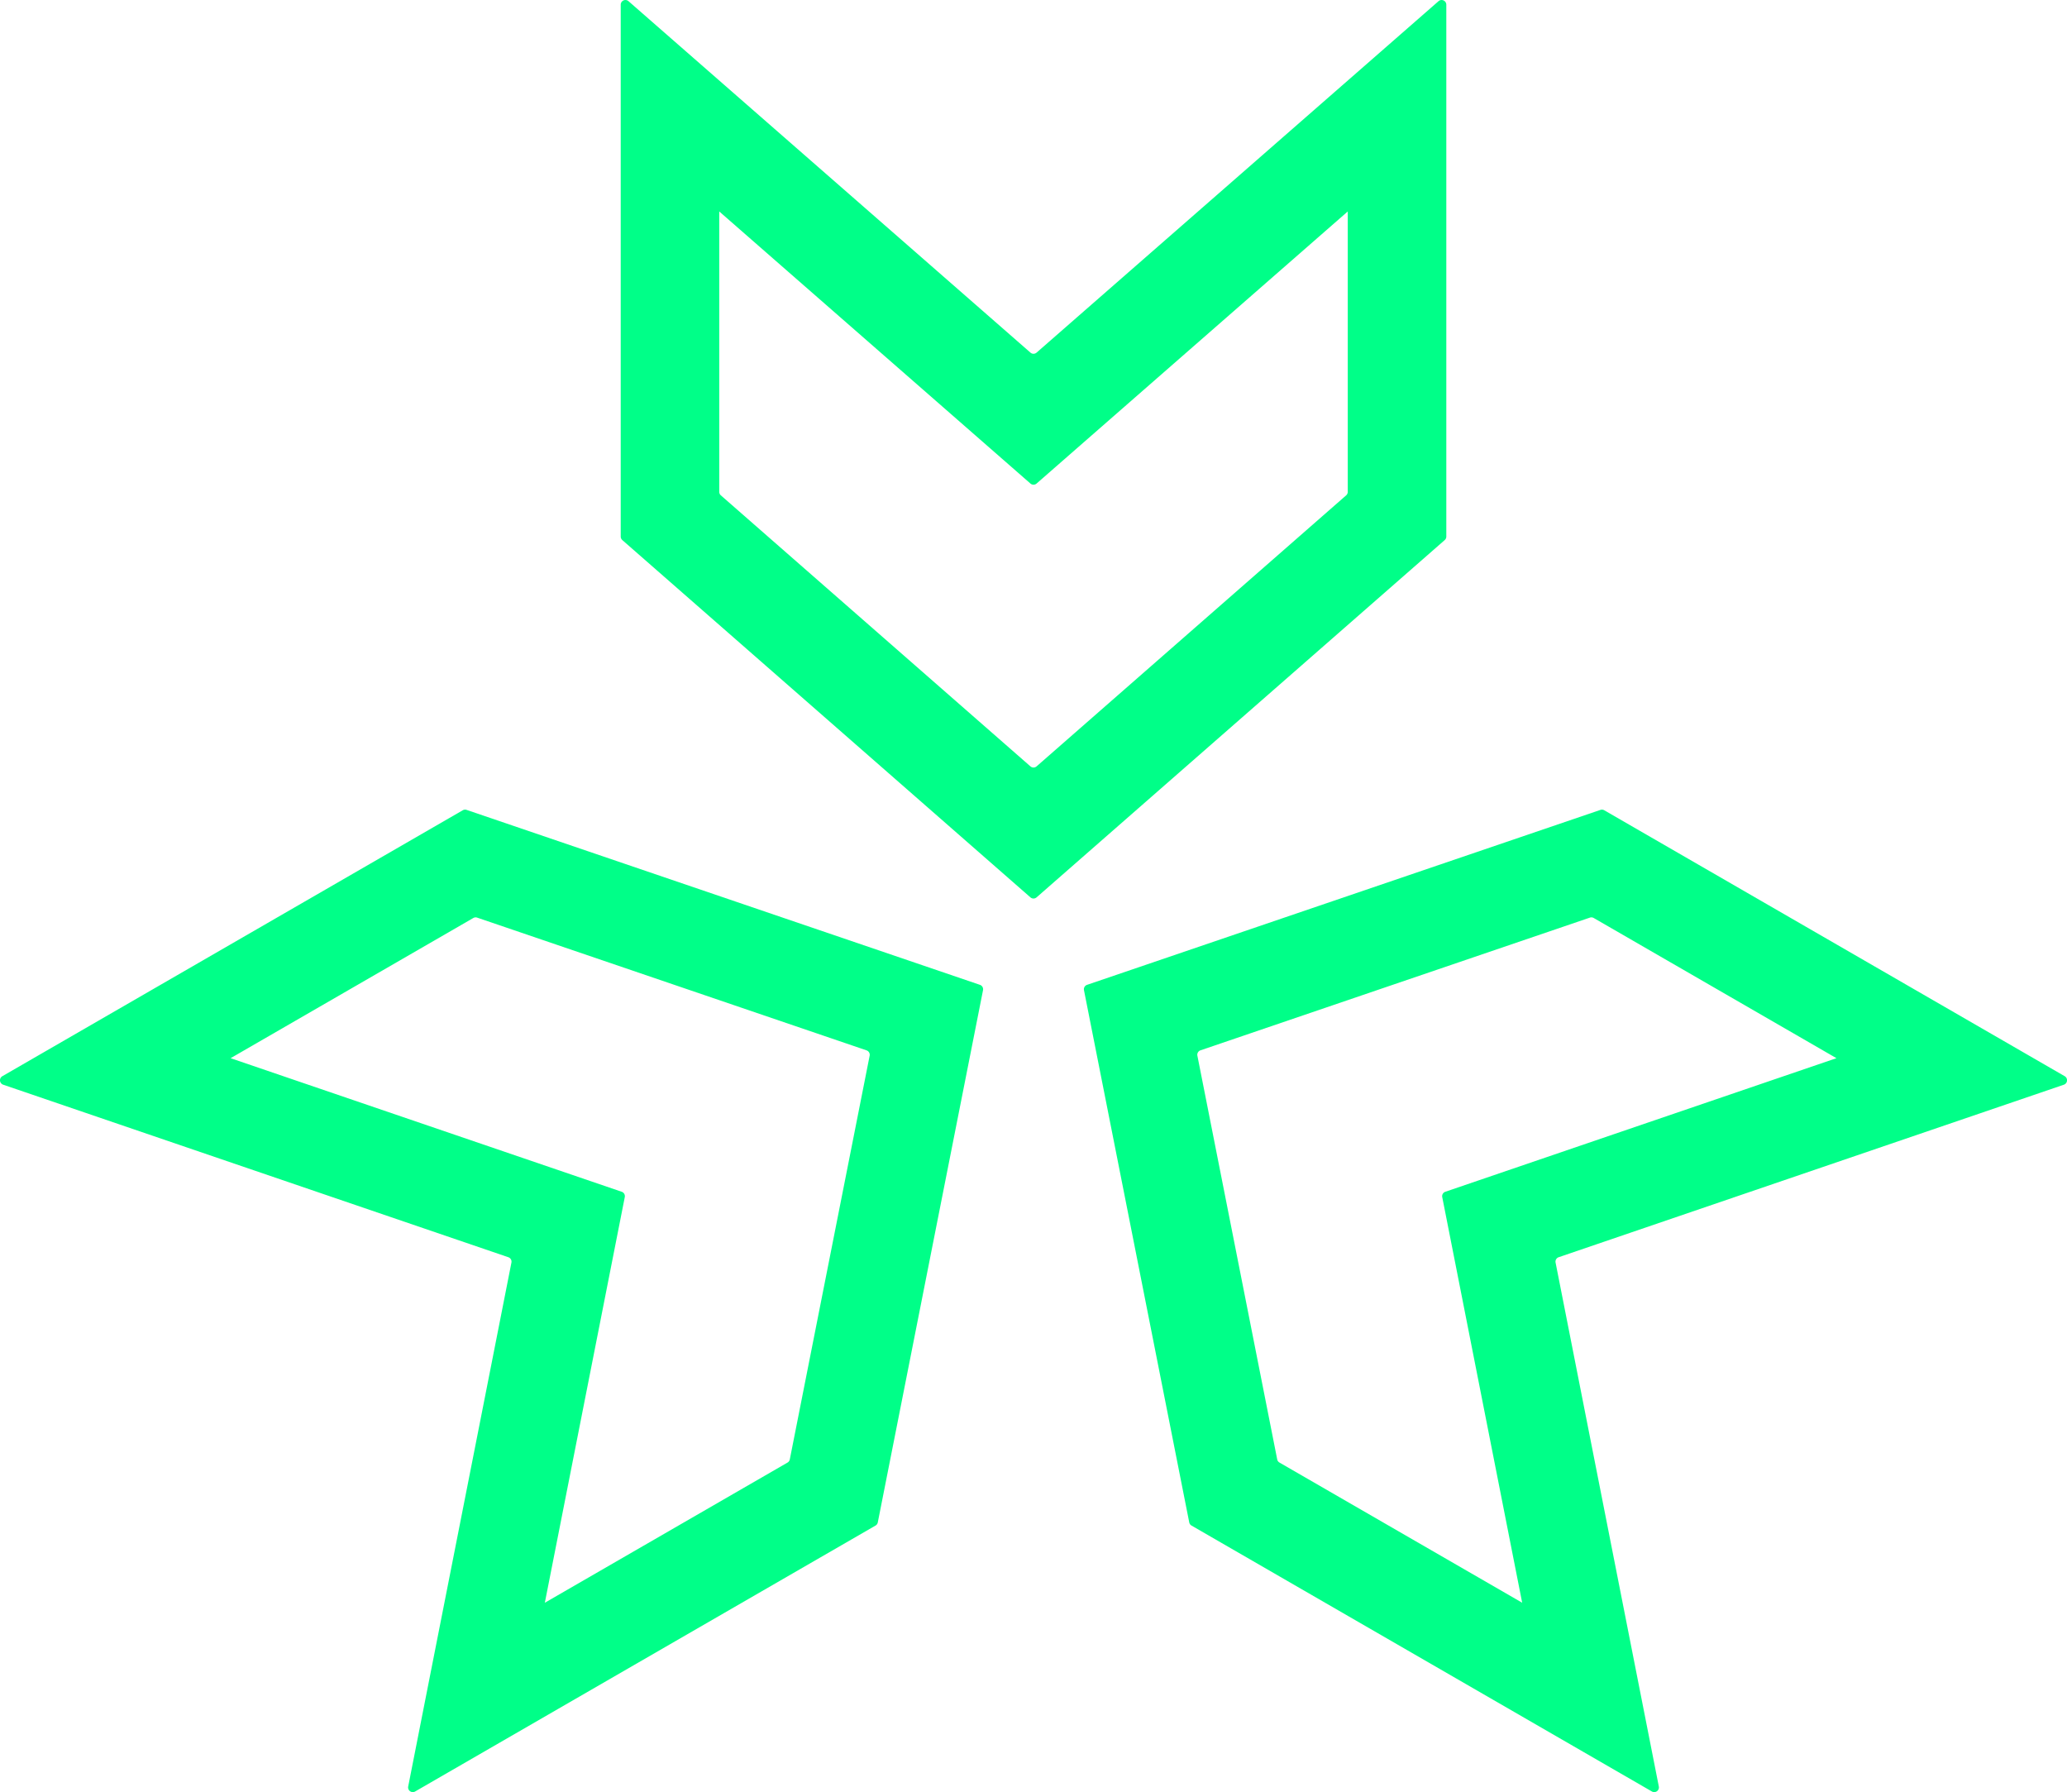
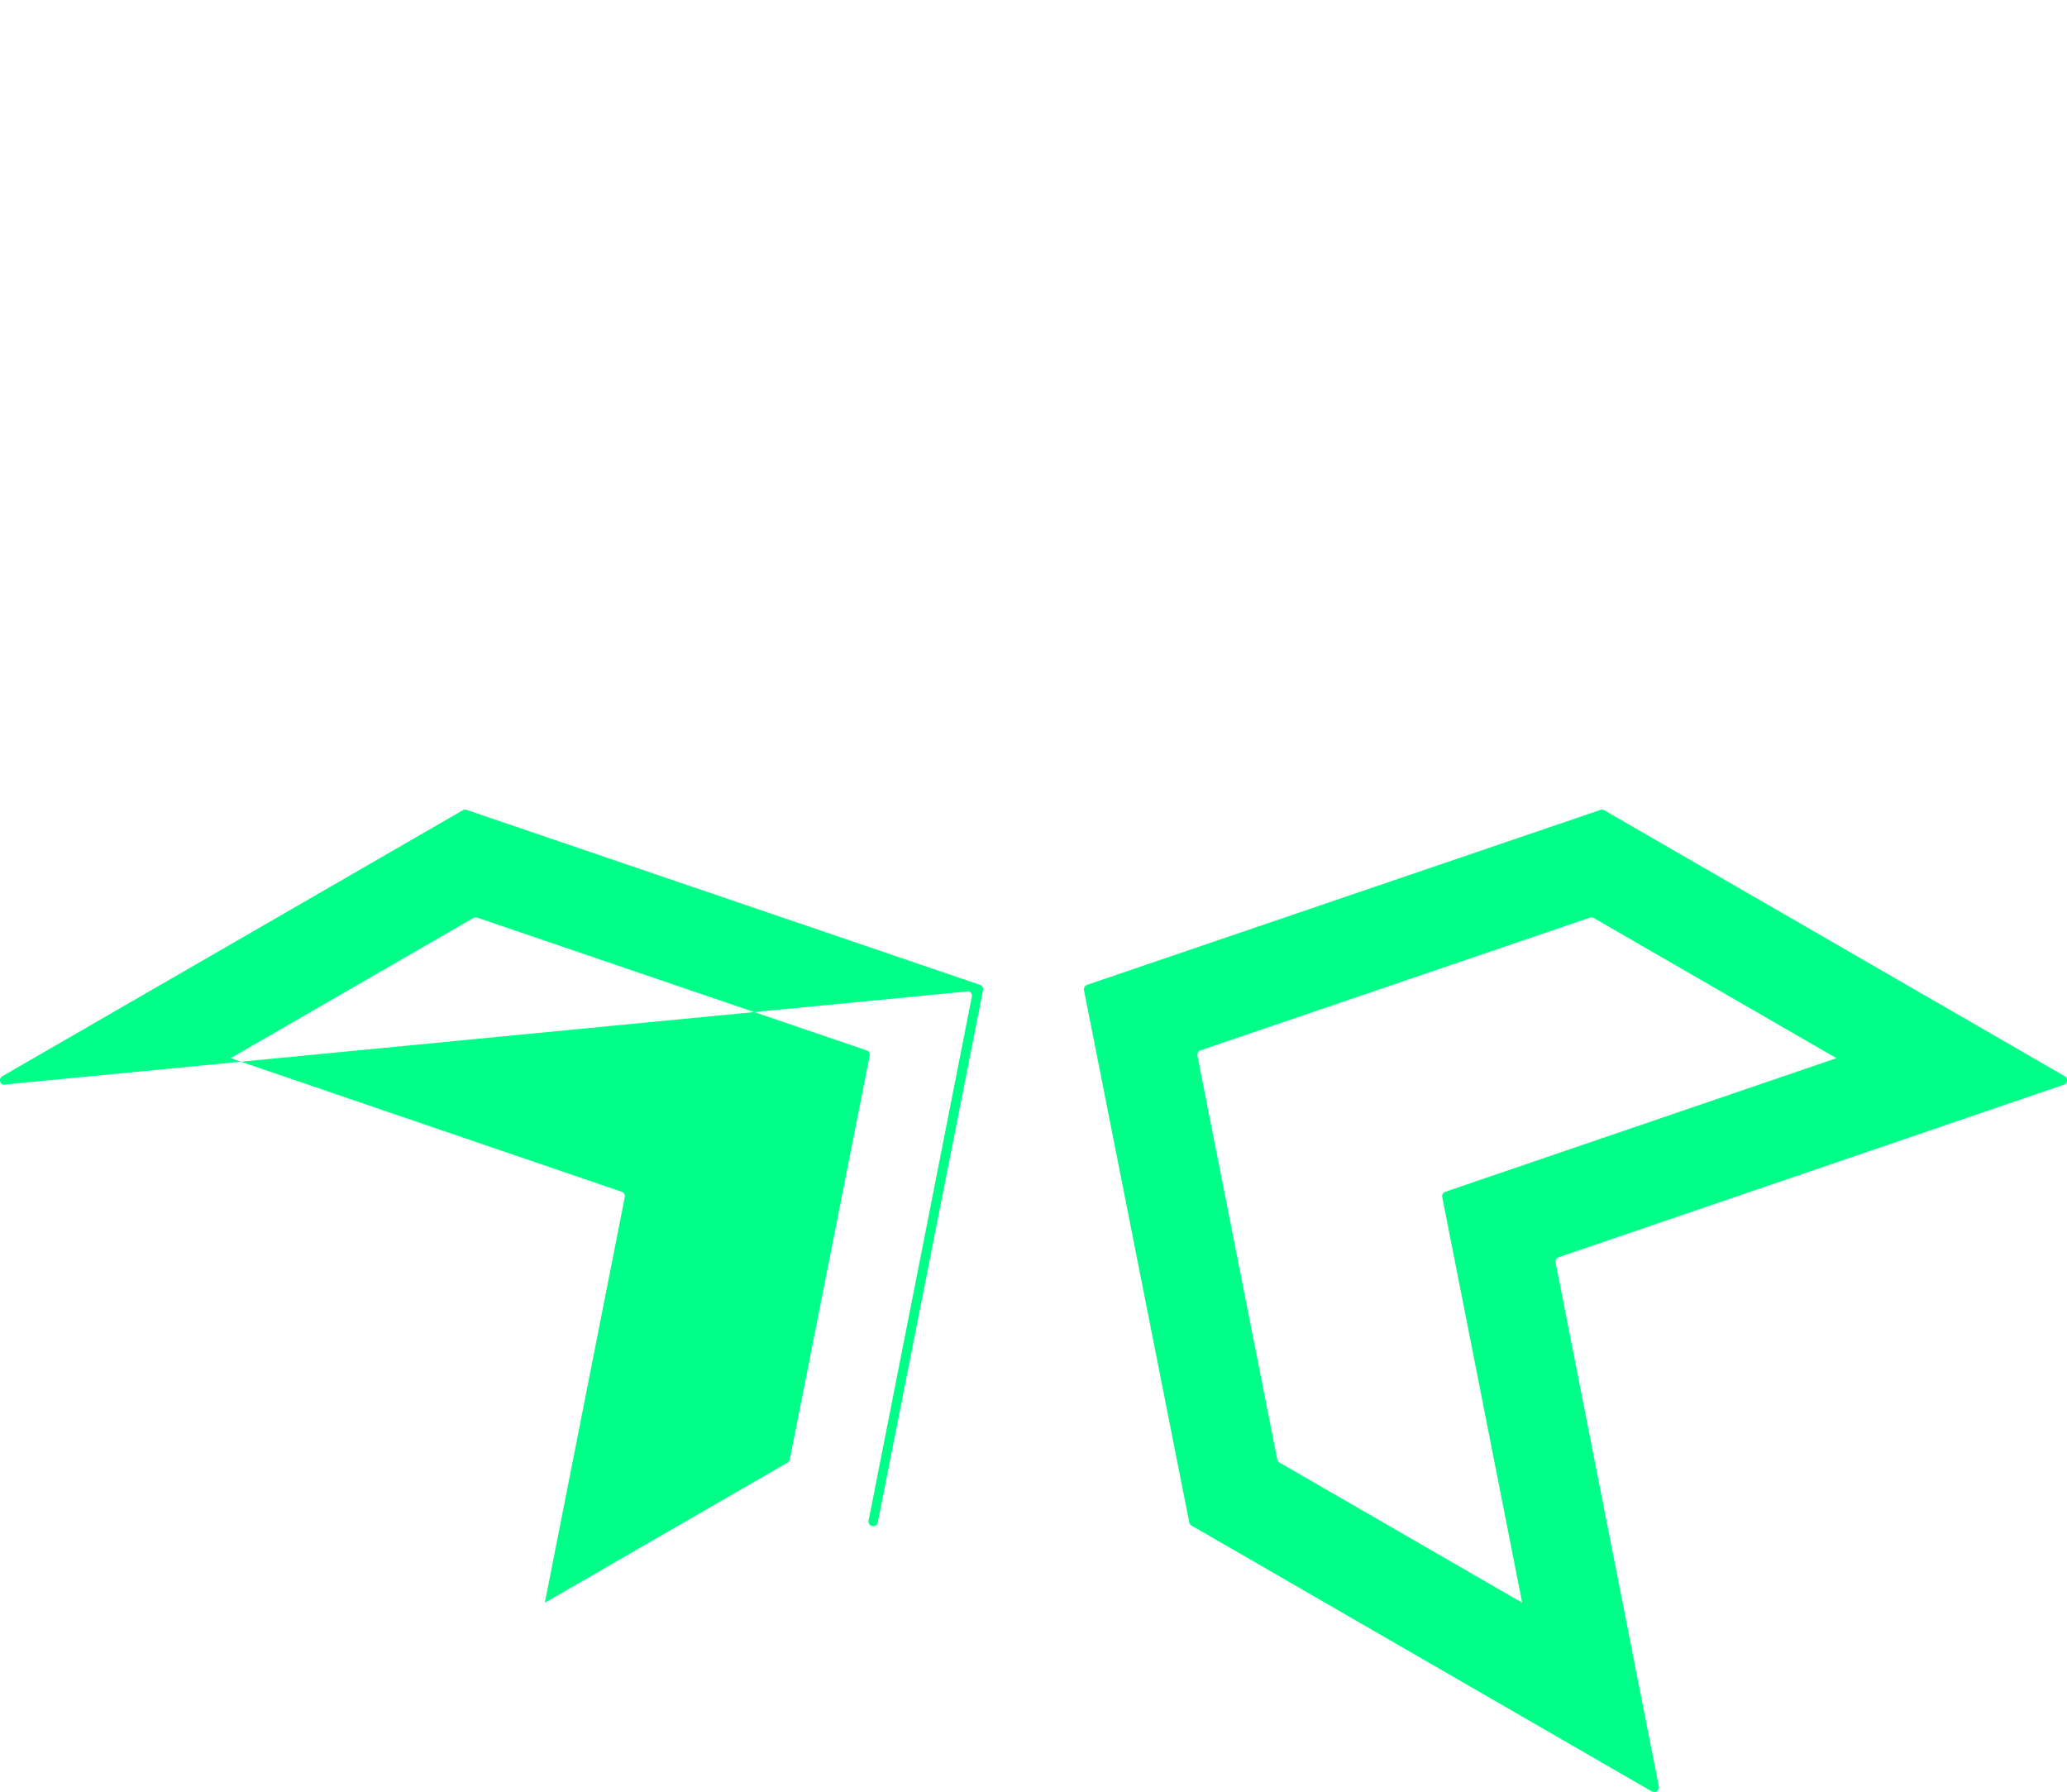
<svg xmlns="http://www.w3.org/2000/svg" version="1.1" width="281.687" height="244.182">
  <svg width="281.687" height="244.182" viewBox="0 0 281.687 244.182">
    <g id="SvgjsG1012" data-name="Gruppe 71" transform="translate(-337.155 -345.286)">
-       <path id="SvgjsPath1011" data-name="Pfad 57" d="M-16.567-36.28-72.183-84.96a.64.64,0,0,1-.218-.481v-72.466a.639.639,0,0,1,1.06-.481l54.775,47.882a.638.638,0,0,0,.841,0l54.774-47.882a.639.639,0,0,1,1.06.481v72.466a.64.64,0,0,1-.218.481L-15.726-36.28a.639.639,0,0,1-.841,0M-58.755-91.055l42.188,36.926a.638.638,0,0,0,.841,0L26.461-91.055a.64.64,0,0,0,.218-.481v-38.2l-42.405,37.07a.638.638,0,0,1-.841,0l-42.406-37.07v38.2a.639.639,0,0,0,.217.481" transform="translate(494.146 503.834)" fill="#0f8" />
      <path id="SvgjsPath1010" data-name="Pfad 58" d="M-.129-7.083,69.828-30.918a.642.642,0,0,1,.526.051L133.1,5.366a.639.639,0,0,1-.113,1.158L64.138,30.031a.64.64,0,0,0-.42.729l14.07,71.388a.639.639,0,0,1-.946.677L14.1,66.592a.641.641,0,0,1-.306-.43L-.55-6.354a.64.64,0,0,1,.421-.729M68.39-16.24,15.325,1.841a.639.639,0,0,0-.421.729L25.782,57.578a.638.638,0,0,0,.307.429l33.077,19.1L48.273,21.84a.64.64,0,0,1,.421-.729l53.3-18.2-33.076-19.1a.64.64,0,0,0-.525-.052" transform="translate(485.428 486.556)" fill="#0f8" />
-       <path id="SvgjsPath1009" data-name="Pfad 59" d="M-39.75-7.3-54.091,65.218a.639.639,0,0,1-.307.43l-62.743,36.233a.639.639,0,0,1-.946-.677l14.069-71.388a.639.639,0,0,0-.42-.729L-173.282,5.579a.638.638,0,0,1-.113-1.158l62.743-36.234a.638.638,0,0,1,.524-.051L-40.171-8.028a.638.638,0,0,1,.42.729M-66.082,56.633-55.2,1.625A.64.64,0,0,0-55.624.9L-108.69-17.185a.64.64,0,0,0-.525.052l-33.076,19.1,53.3,18.2a.639.639,0,0,1,.42.729L-99.466,76.164l33.076-19.1a.634.634,0,0,0,.307-.429" transform="translate(510.87 487.501)" fill="#0f8" />
+       <path id="SvgjsPath1009" data-name="Pfad 59" d="M-39.75-7.3-54.091,65.218a.639.639,0,0,1-.307.43a.639.639,0,0,1-.946-.677l14.069-71.388a.639.639,0,0,0-.42-.729L-173.282,5.579a.638.638,0,0,1-.113-1.158l62.743-36.234a.638.638,0,0,1,.524-.051L-40.171-8.028a.638.638,0,0,1,.42.729M-66.082,56.633-55.2,1.625A.64.64,0,0,0-55.624.9L-108.69-17.185a.64.64,0,0,0-.525.052l-33.076,19.1,53.3,18.2a.639.639,0,0,1,.42.729L-99.466,76.164l33.076-19.1a.634.634,0,0,0,.307-.429" transform="translate(510.87 487.501)" fill="#0f8" />
    </g>
  </svg>
  <style>@media (prefers-color-scheme: light) { :root { filter: none; } }
@media (prefers-color-scheme: dark) { :root { filter: none; } }
</style>
</svg>